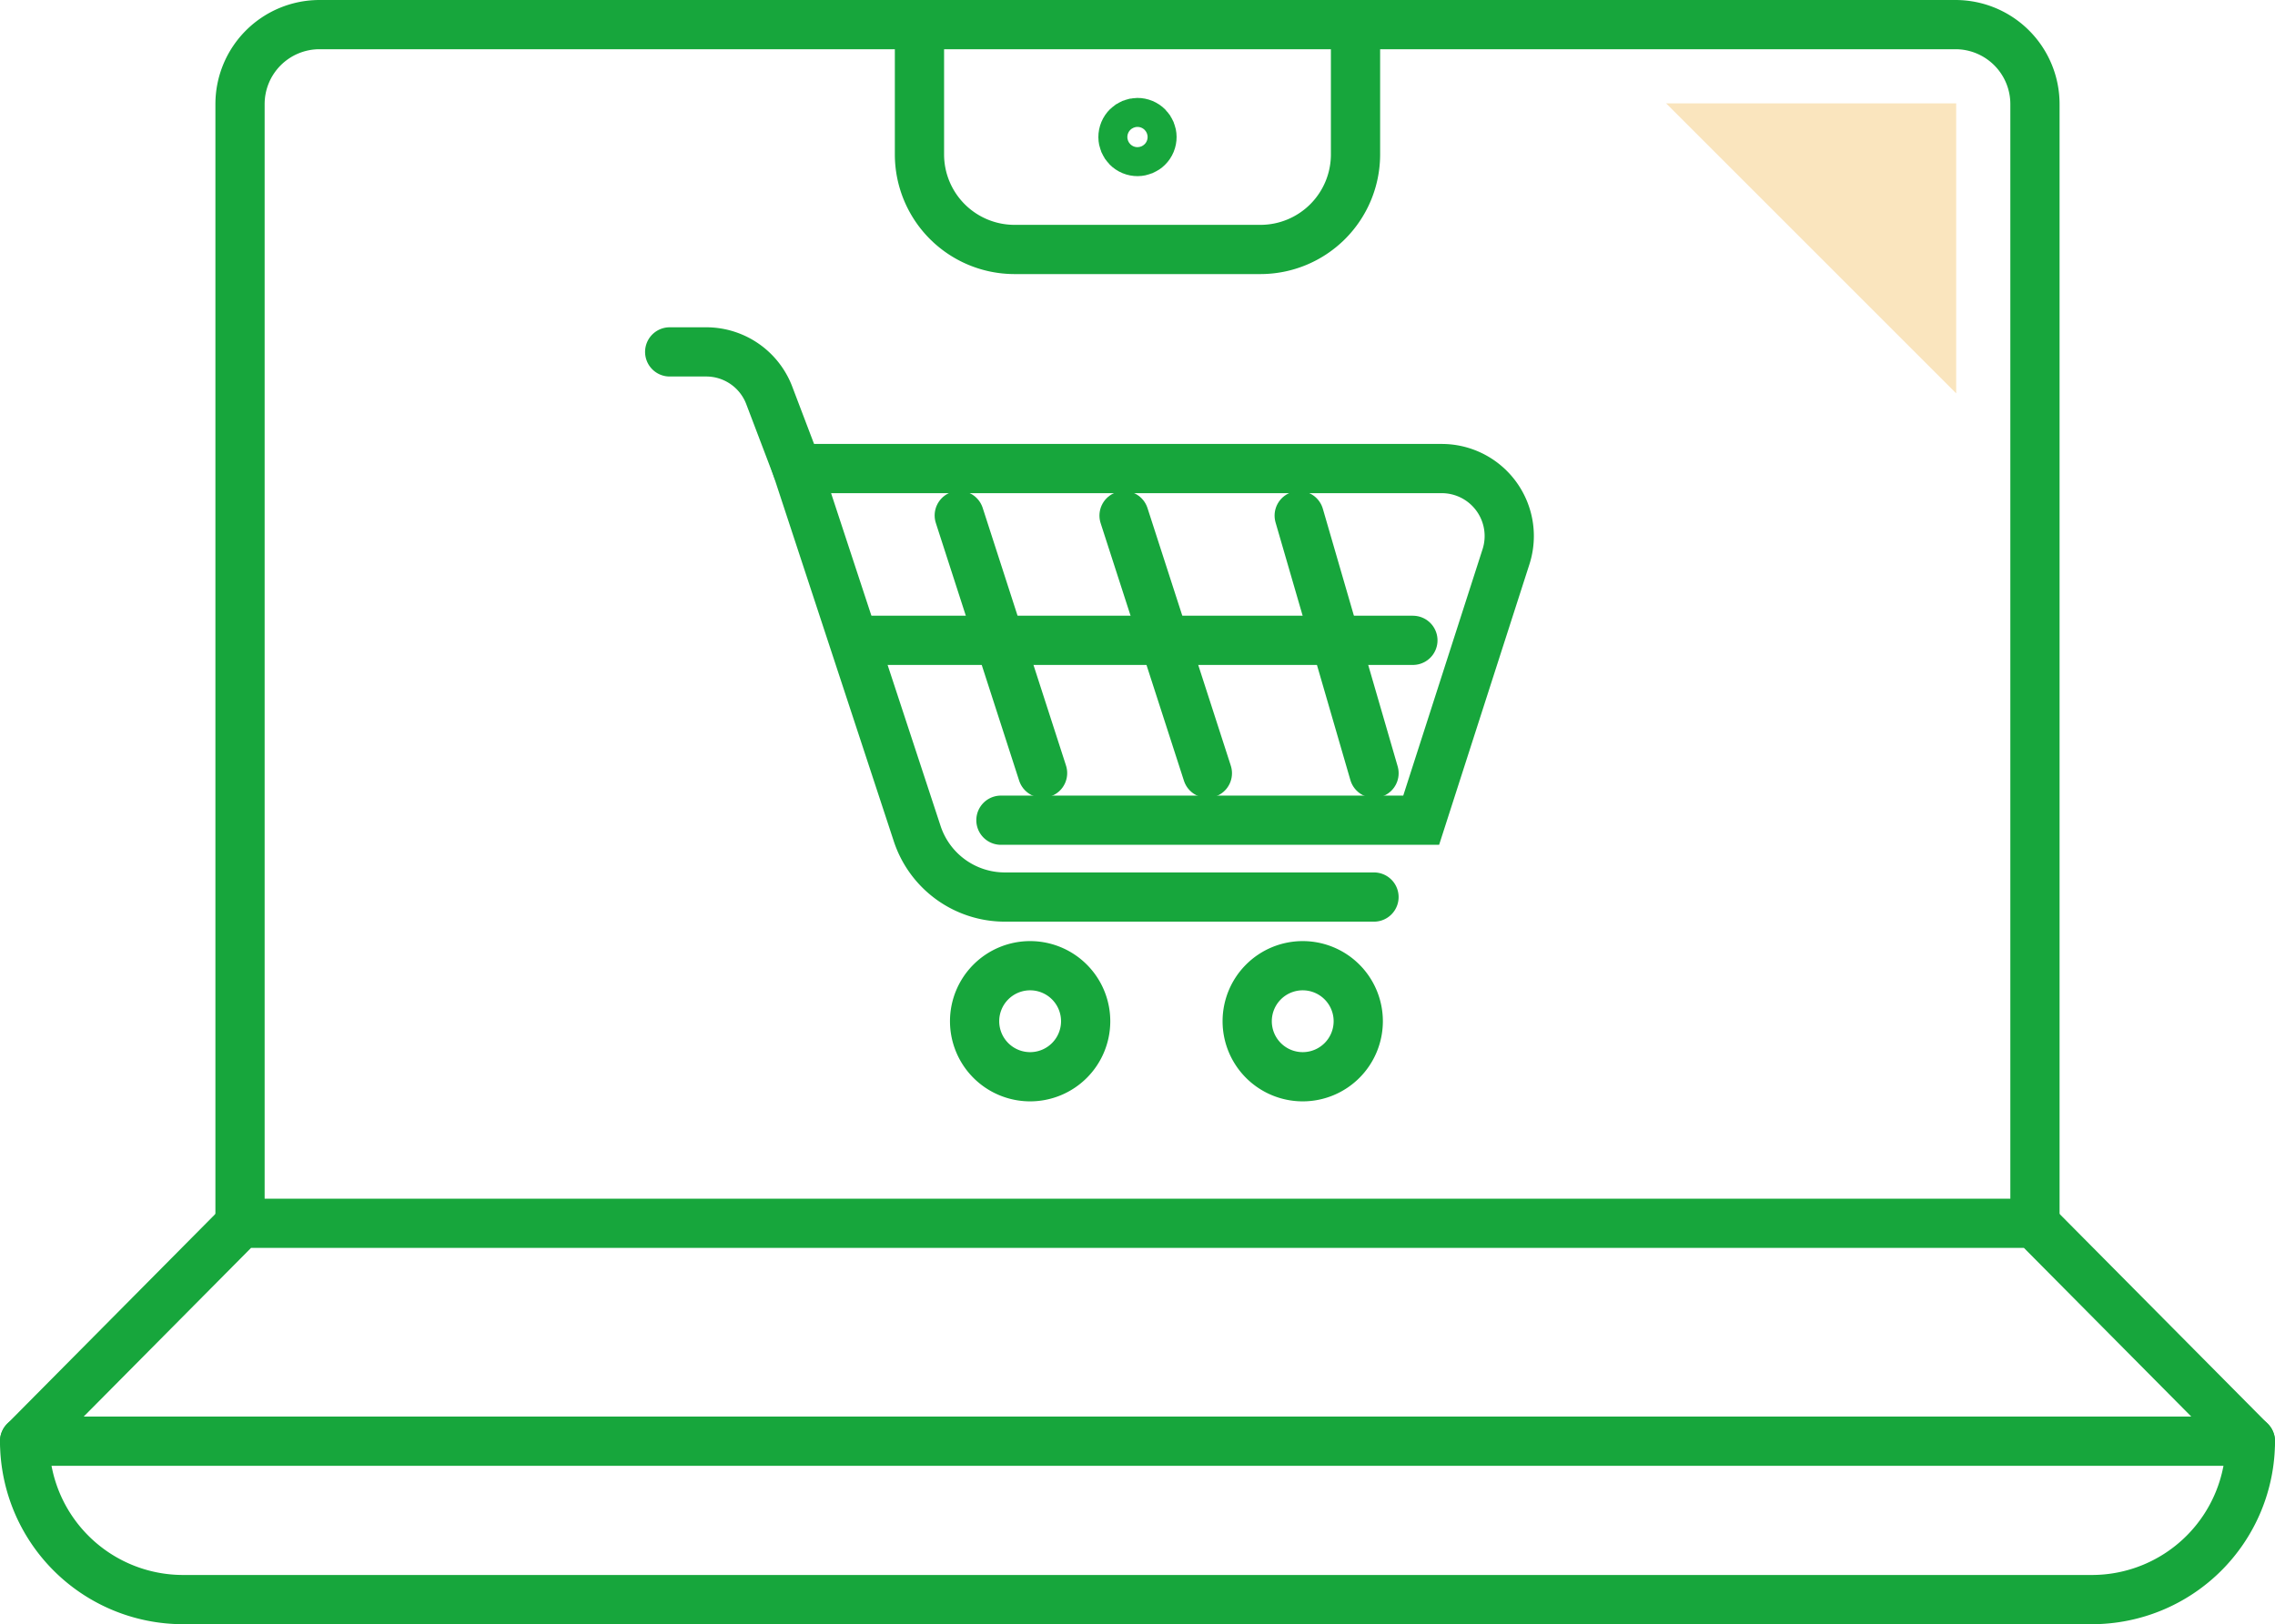
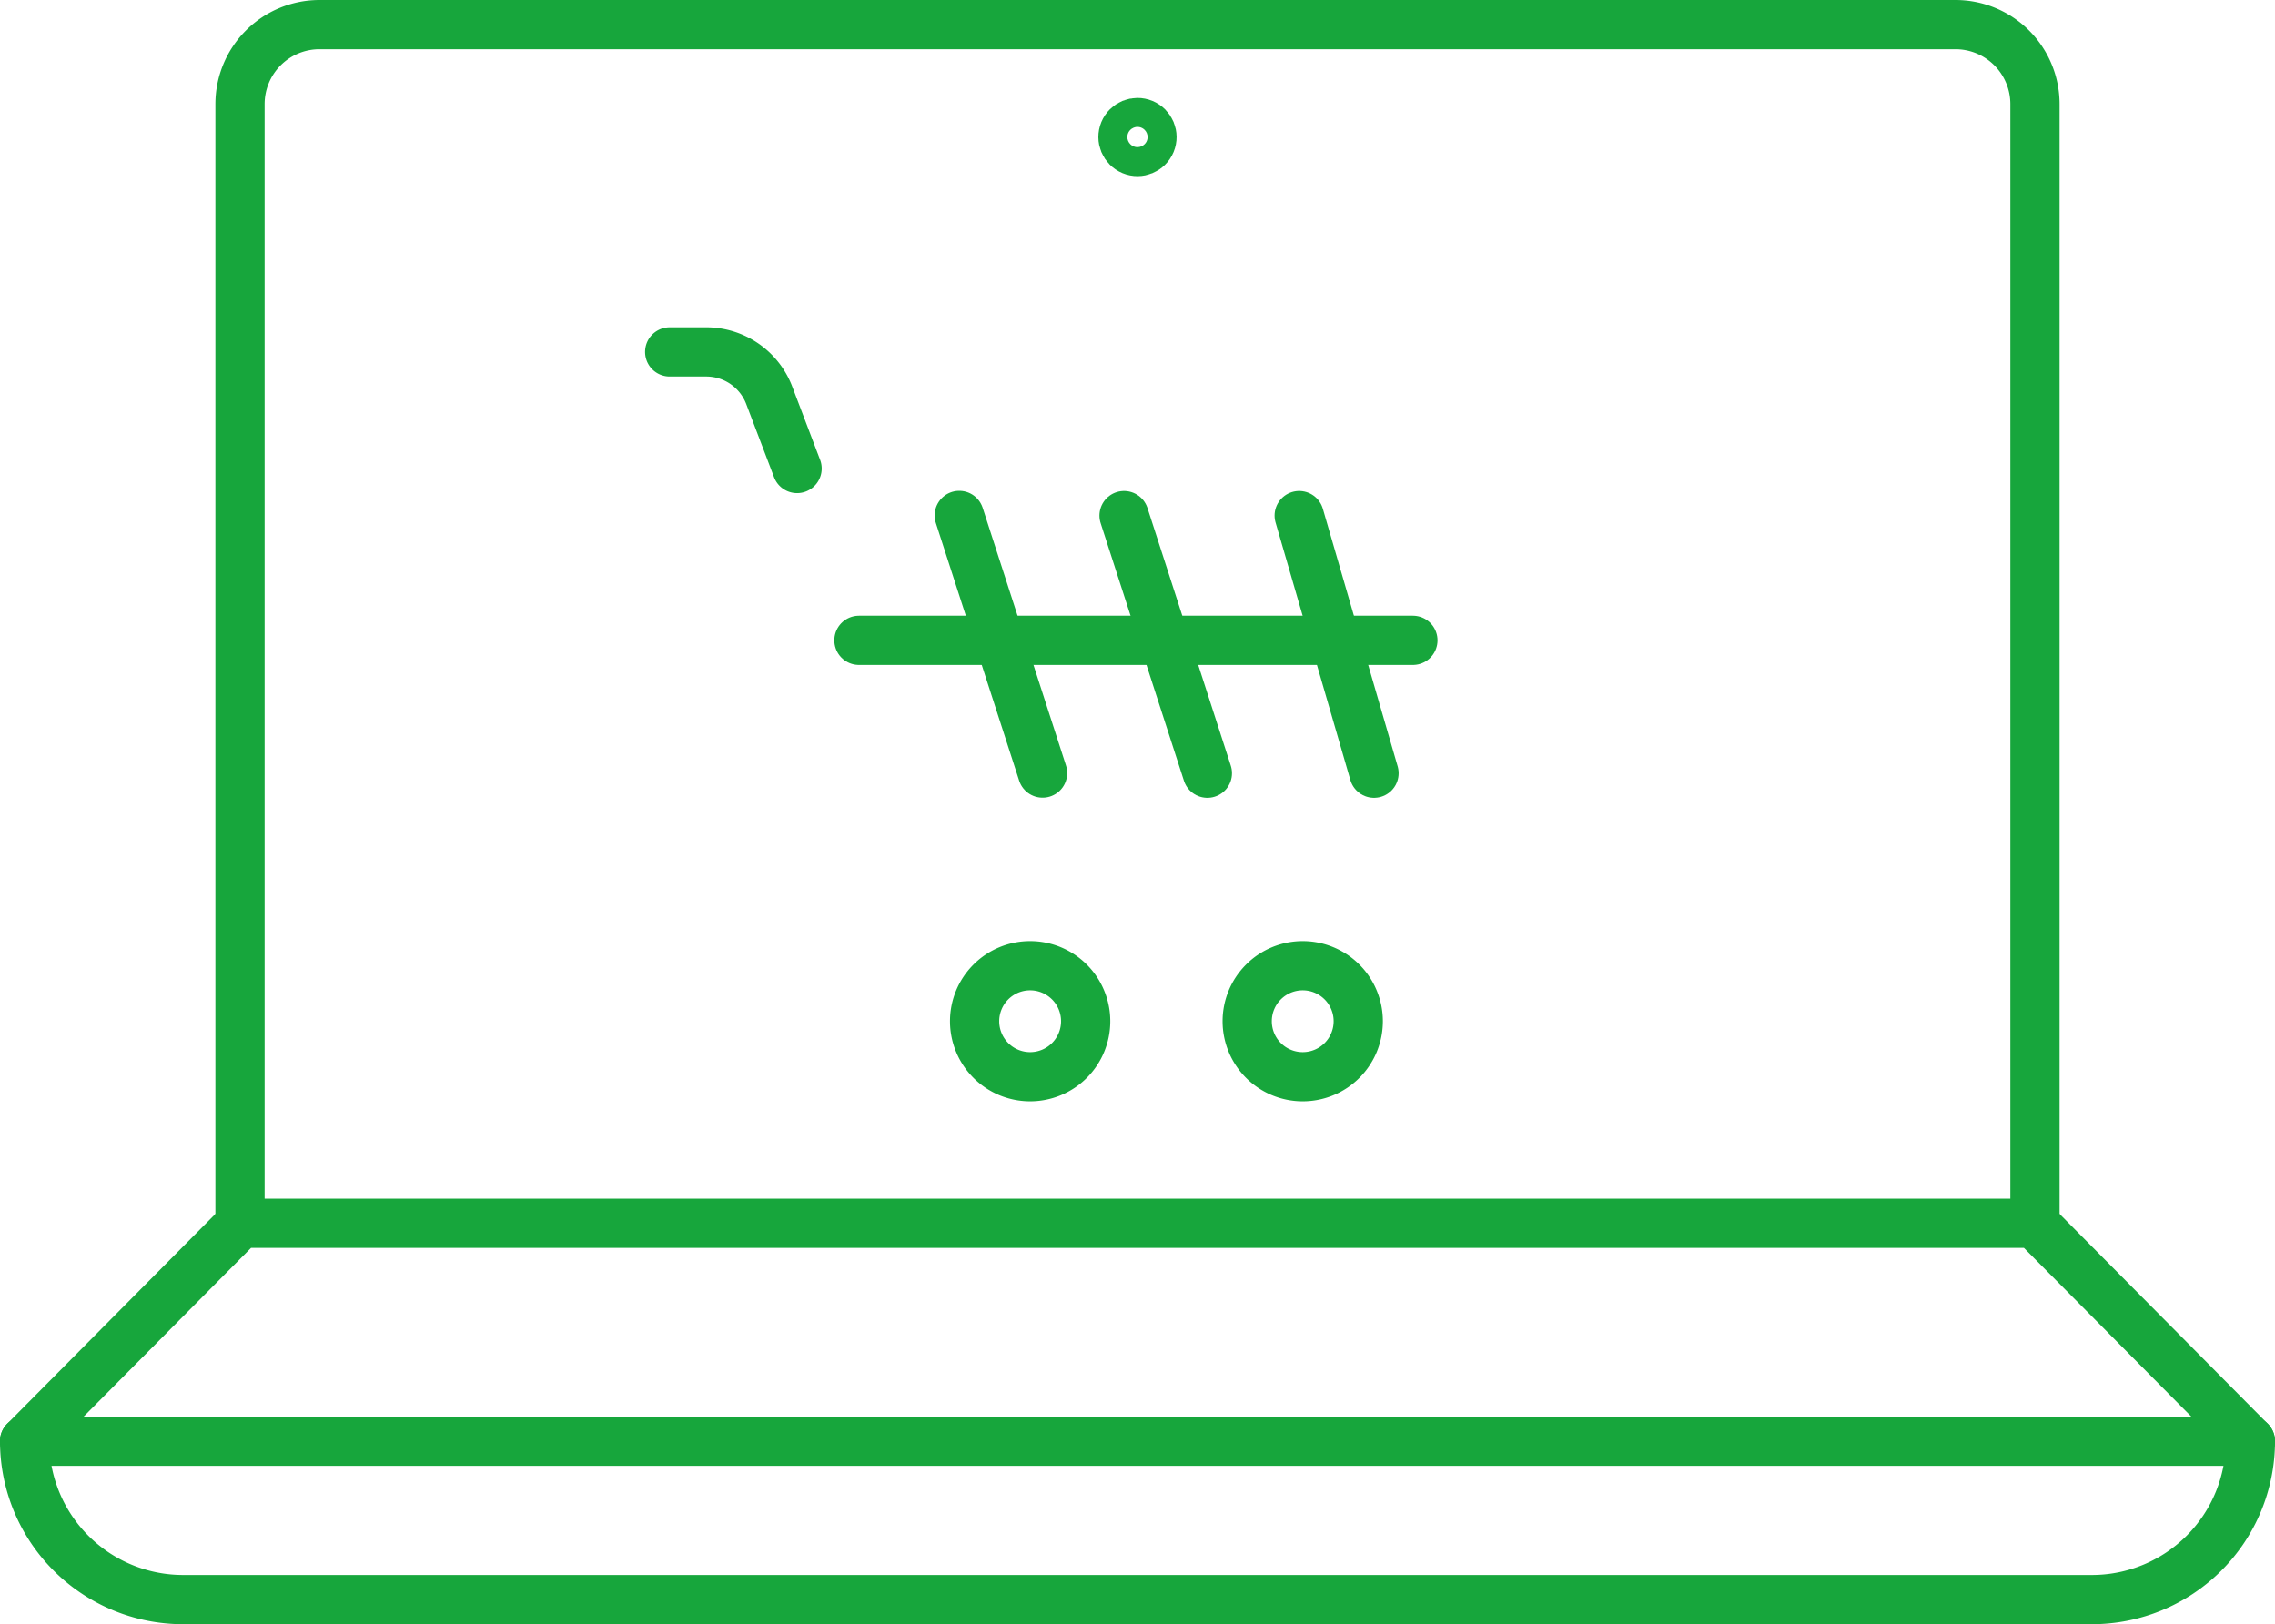
<svg xmlns="http://www.w3.org/2000/svg" width="115.531" height="82.5" viewBox="0 0 115.531 82.5">
  <g id="グループ_759" data-name="グループ 759" transform="translate(-750.187 -21269.186)">
-     <path id="パス_1220" data-name="パス 1220" d="M194.342,4.436v6.592a4.829,4.829,0,0,1-4.829,4.829H177.027a4.829,4.829,0,0,1-4.829-4.829V4.436" transform="translate(624.682 21266)" fill="none" stroke="#17a63c" stroke-linecap="round" stroke-linejoin="round" stroke-width="2.5" />
    <circle id="楕円形_34" data-name="楕円形 34" cx="0.736" cy="0.736" r="0.736" transform="translate(806.99 21276.545) rotate(-67.5)" fill="none" stroke="#17a63c" stroke-linecap="round" stroke-linejoin="round" stroke-width="2.5" />
    <path id="パス_1221" data-name="パス 1221" d="M106.488,229.2l10.979,11.068H4.436L15.416,229.2h91.072" transform="translate(747 21102.121)" fill="none" stroke="#17a63c" stroke-linecap="round" stroke-linejoin="round" stroke-width="2.5" />
    <path id="パス_1222" data-name="パス 1222" d="M44.82,65.319V8.474a4.038,4.038,0,0,1,4.038-4.038h83.076a4.038,4.038,0,0,1,4.038,4.038V65.319" transform="translate(717.556 21266)" fill="none" stroke="#17a63c" stroke-linecap="round" stroke-linejoin="round" stroke-width="2.5" />
    <path id="パス_1223" data-name="パス 1223" d="M117.468,270.059h0a8.048,8.048,0,0,1-8.048,8.048H12.485a8.048,8.048,0,0,1-8.048-8.048" transform="translate(747 21072.328)" fill="none" stroke="#17a63c" stroke-linecap="round" stroke-linejoin="round" stroke-width="2.5" />
    <path id="パス_1224" data-name="パス 1224" d="M134.839,71.734l-1.413-3.716a3.425,3.425,0,0,0-3.2-2.208h-1.856" transform="translate(655.826 21221.25)" fill="none" stroke="#17a63c" stroke-linecap="round" stroke-miterlimit="10" stroke-width="2.5" />
    <path id="パス_1225" data-name="パス 1225" d="M191.175,183.726a2.82,2.82,0,1,1-2.82-2.82A2.82,2.82,0,0,1,191.175,183.726Z" transform="translate(614.145 21137.332)" fill="none" stroke="#17a63c" stroke-linecap="round" stroke-miterlimit="10" stroke-width="2.5" />
    <path id="パス_1226" data-name="パス 1226" d="M242.279,183.726a2.82,2.82,0,1,1-2.82-2.82A2.82,2.82,0,0,1,242.279,183.726Z" transform="translate(576.884 21137.332)" fill="none" stroke="#17a63c" stroke-linecap="round" stroke-miterlimit="10" stroke-width="2.5" />
-     <path id="パス_1227" data-name="パス 1227" d="M162.606,105.542h21.342l4.307-13.383a3.428,3.428,0,0,0-3.263-4.478H152.254l6.1,18.544a4.684,4.684,0,0,0,4.449,3.22h18.748" transform="translate(638.411 21205.305)" fill="none" stroke="#17a63c" stroke-linecap="round" stroke-miterlimit="10" stroke-width="2.5" />
    <line id="線_198" data-name="線 198" x2="4.231" y2="13.086" transform="translate(807.27 21295.375)" fill="none" stroke="#17a63c" stroke-linecap="round" stroke-miterlimit="10" stroke-width="2.5" />
    <line id="線_199" data-name="線 199" x2="3.8" y2="13.086" transform="translate(816.164 21295.375)" fill="none" stroke="#17a63c" stroke-linecap="round" stroke-miterlimit="10" stroke-width="2.5" />
    <line id="線_200" data-name="線 200" x2="4.231" y2="13.087" transform="translate(798.901 21295.367)" fill="none" stroke="#17a63c" stroke-linecap="round" stroke-miterlimit="10" stroke-width="2.5" />
    <line id="線_201" data-name="線 201" x2="28.131" transform="translate(793.807 21301.711)" fill="none" stroke="#17a63c" stroke-linecap="round" stroke-miterlimit="10" stroke-width="2.5" />
-     <path id="パス_1228" data-name="パス 1228" d="M174.513,105.259l-14.732,14.732h14.732Z" transform="translate(729.537 21448.949) rotate(-90)" fill="#efa926" opacity="0.3" />
  </g>
</svg>